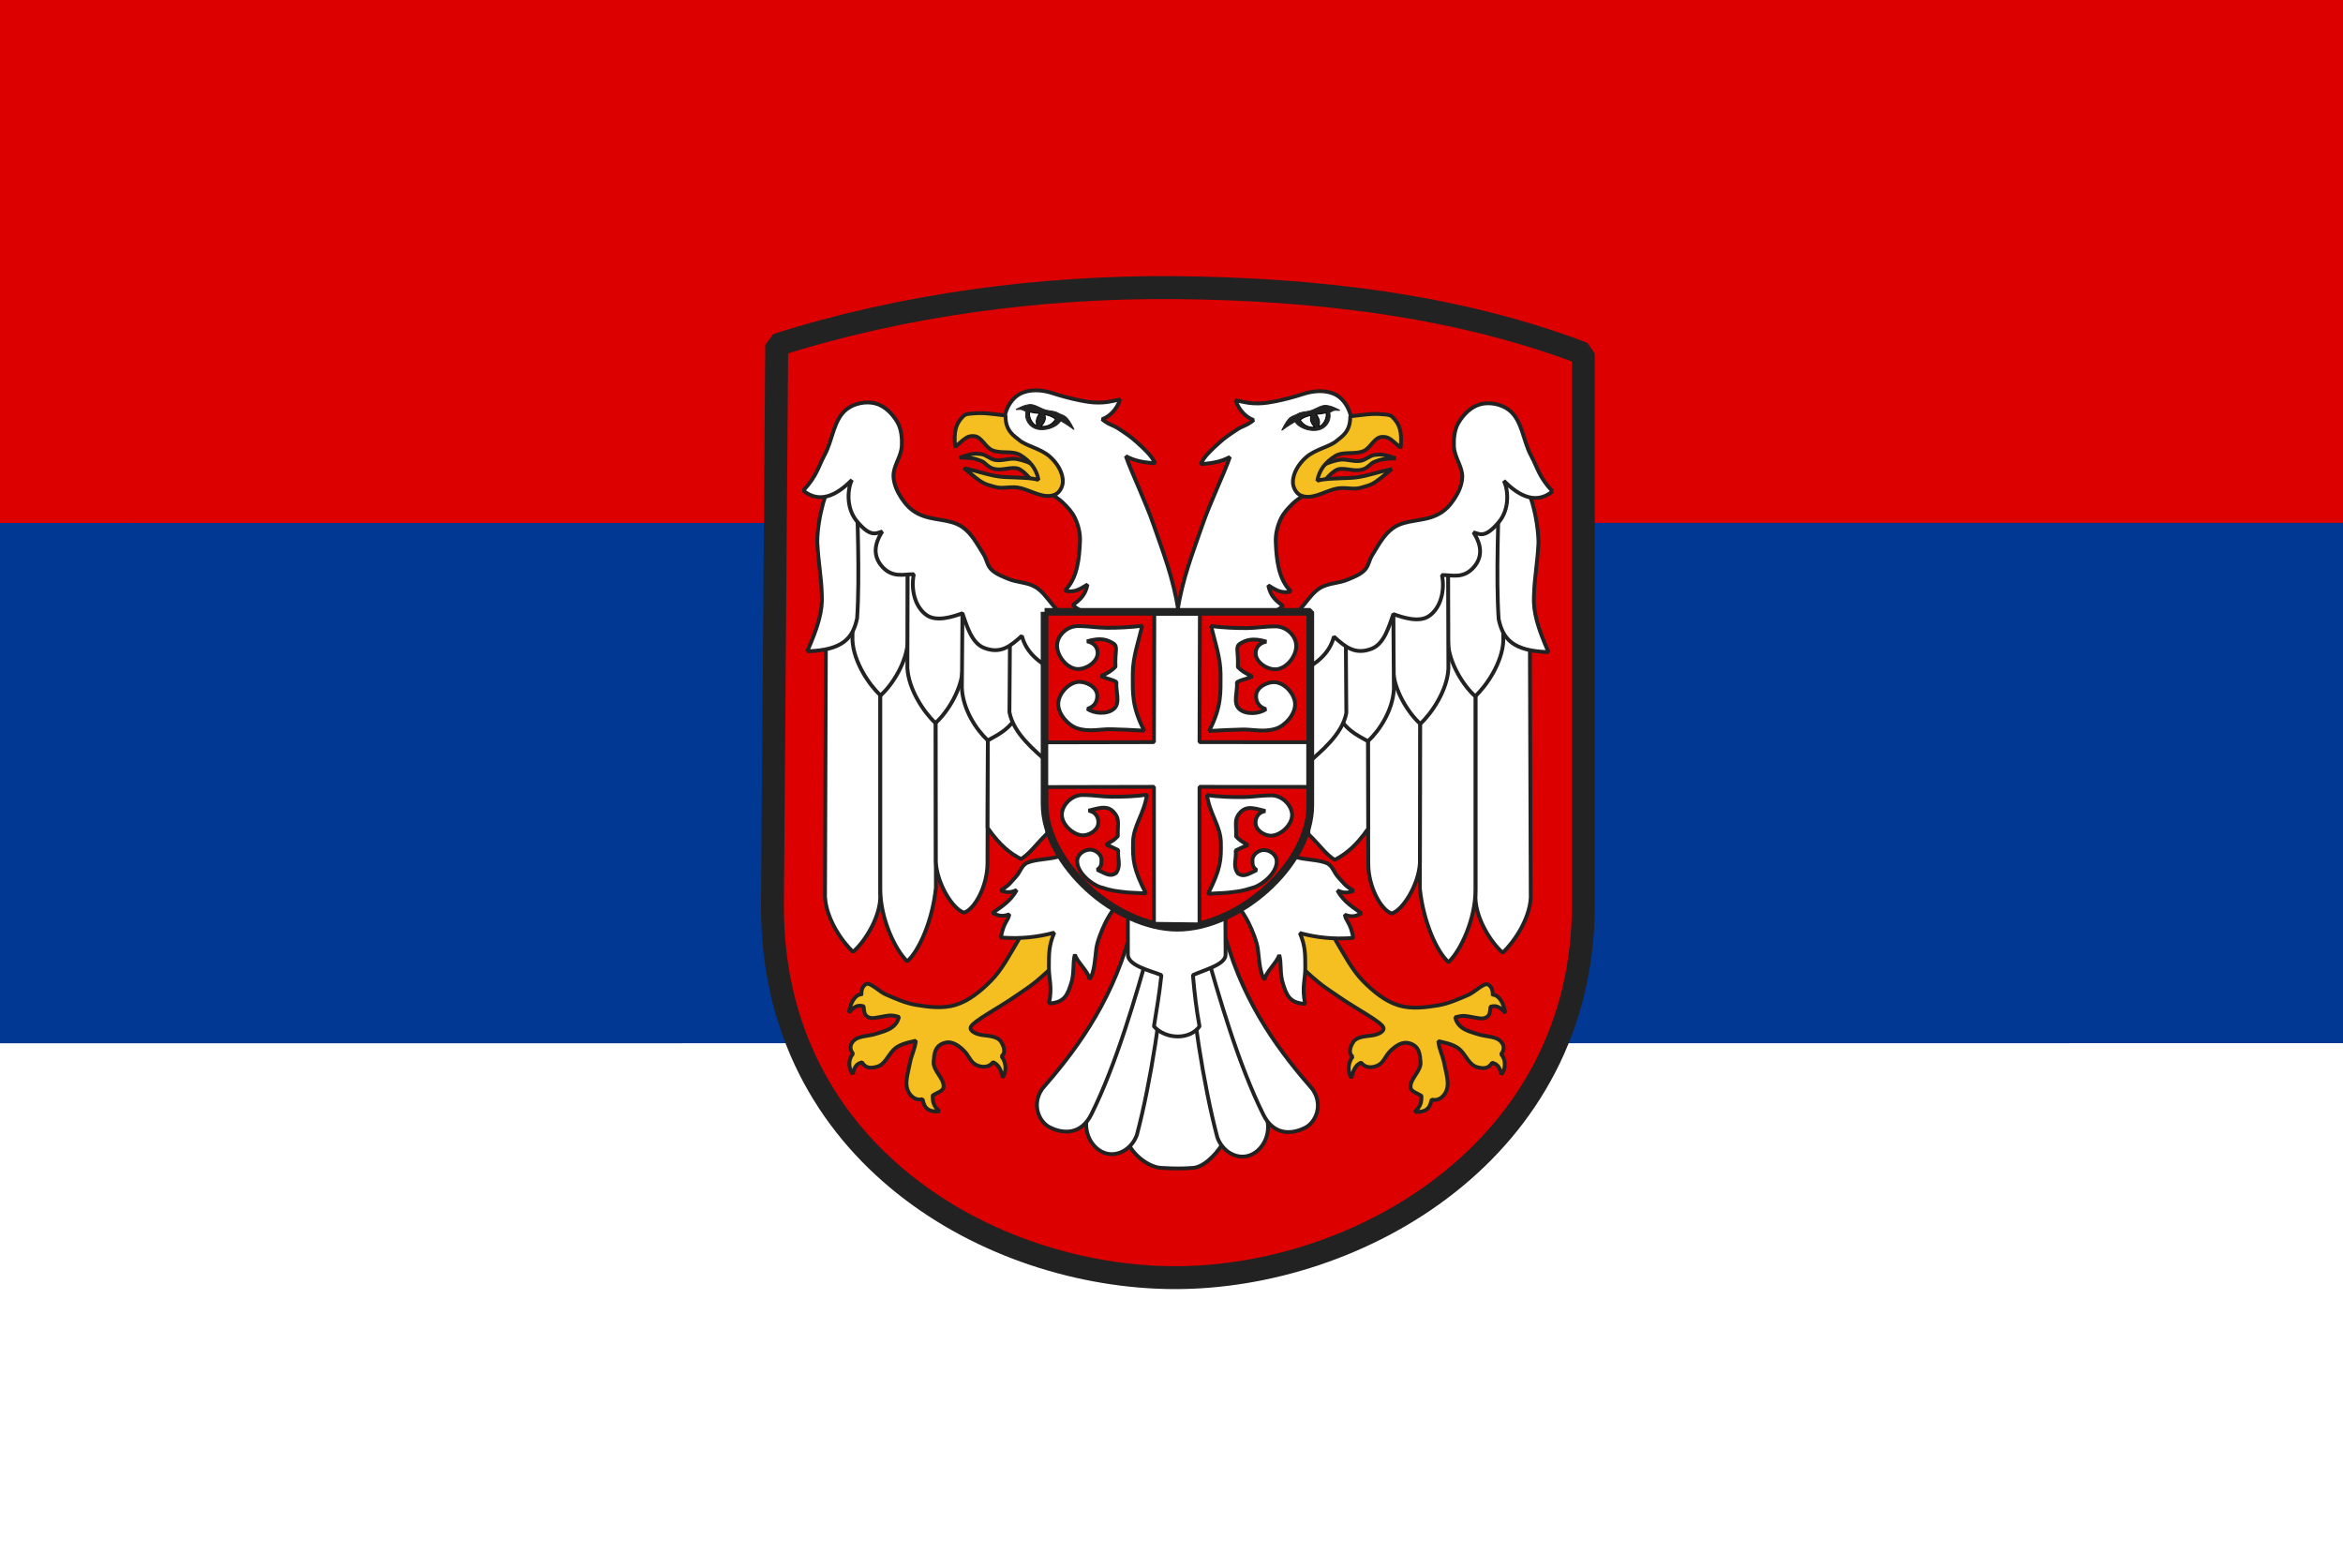
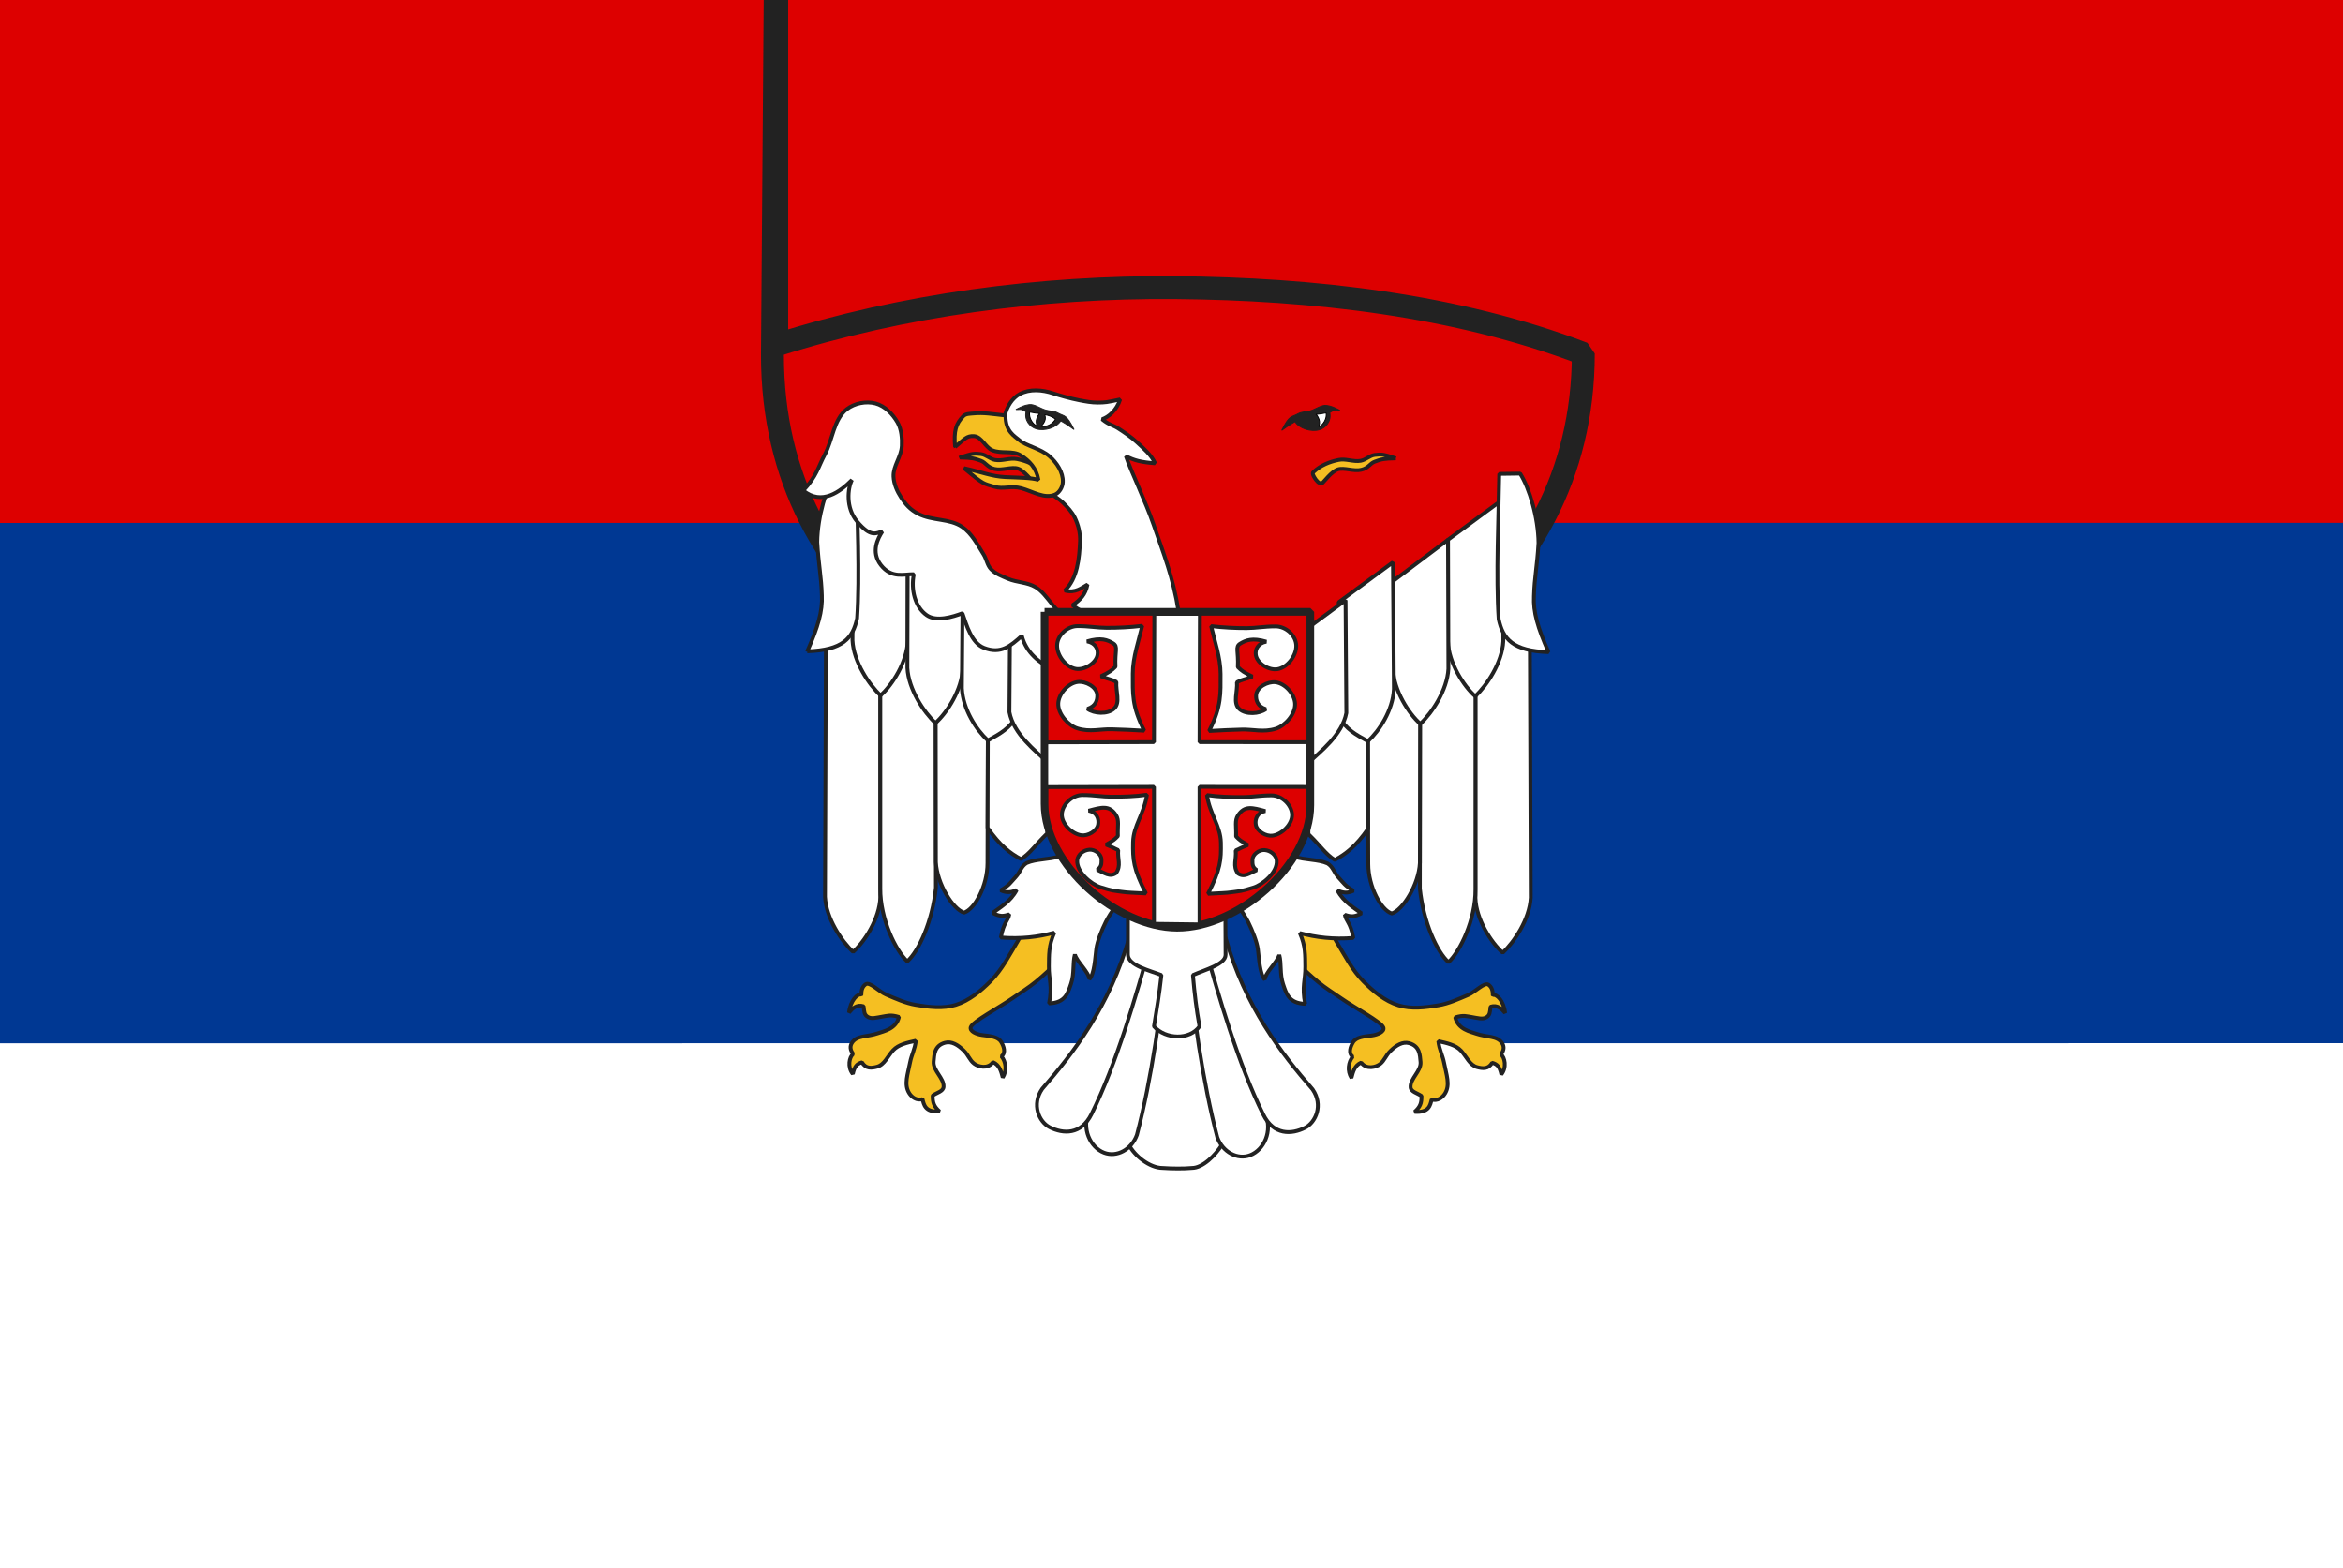
<svg xmlns="http://www.w3.org/2000/svg" xmlns:ns1="http://sodipodi.sourceforge.net/DTD/sodipodi-0.dtd" xmlns:ns2="http://www.inkscape.org/namespaces/inkscape" ns1:docname="20171102055522!Flag_of_Serbia,_1941-1944.svg" ns2:version="0.48.5 r10040" id="svg2" viewBox="0 0 421.5 282" height="282pt" width="421.5pt" overflow="visible" version="1.1" fill-rule="evenodd" stroke-linejoin="bevel" stroke-width="0.501">
  <rect x="0" y="0" width="421.5" height="282" fill="#808080" stroke="none" />
  <ns1:namedview pagecolor="#ffffff" bordercolor="#666666" borderopacity="1" objecttolerance="10" gridtolerance="10" guidetolerance="10" ns2:pageopacity="0" ns2:pageshadow="2" ns2:window-width="1920" ns2:window-height="1017" id="namedview198" showgrid="false" ns2:zoom="0.82317528" ns2:cx="265.11084" ns2:cy="187.82121" ns2:window-x="-8" ns2:window-y="-8" ns2:window-maximized="1" ns2:current-layer="Spread" />
  <defs id="defs4">
    <marker orient="auto" overflow="visible" markerHeight="1" markerWidth="1" viewBox="0 0 1 1" markerUnits="strokeWidth" id="DefaultArrow2">
      <g id="g7" transform="scale(0.009)">
        <path id="path9" d="M -9 54 L -9 -54 L 117 0 z" />
      </g>
    </marker>
    <marker orient="auto" overflow="visible" markerHeight="1" markerWidth="1" viewBox="0 0 1 1" markerUnits="strokeWidth" id="DefaultArrow3">
      <g id="g12" transform="scale(0.009)">
        <path id="path14" d="M -27 54 L -9 0 L -27 -54 L 135 0 z" />
      </g>
    </marker>
    <marker orient="auto" overflow="visible" markerHeight="1" markerWidth="1" viewBox="0 0 1 1" markerUnits="strokeWidth" id="DefaultArrow4">
      <g id="g17" transform="scale(0.009)">
        <path id="path19" d="M -9,0 L -9,-45 C -9,-51.708 2.808,-56.580 9,-54 L 117,-9 C 120.916,-7.369 126.000,-4.242 126,0 C 126,4.242 120.916,7.369 117,9 L 9,54 C 2.808,56.580 -9,51.708 -9,45 z" />
      </g>
    </marker>
    <marker orient="auto" overflow="visible" markerHeight="1" markerWidth="1" viewBox="0 0 1 1" markerUnits="strokeWidth" id="DefaultArrow5">
      <g id="g22" transform="scale(0.009)">
        <path id="path24" d="M -54, 0 C -54,29.807 -29.807,54 0,54 C 29.807,54 54,29.807 54,0 C 54,-29.807 29.807,-54 0,-54 C -29.807,-54 -54,-29.807 -54,0 z" />
      </g>
    </marker>
    <marker orient="auto" overflow="visible" markerHeight="1" markerWidth="1" viewBox="0 0 1 1" markerUnits="strokeWidth" id="DefaultArrow6">
      <g id="g27" transform="scale(0.009)">
        <path id="path29" d="M -63,0 L 0,63 L 63,0 L 0,-63 z" />
      </g>
    </marker>
    <marker orient="auto" overflow="visible" markerHeight="1" markerWidth="1" viewBox="0 0 1 1" markerUnits="strokeWidth" id="DefaultArrow7">
      <g id="g32" transform="scale(0.009)">
        <path id="path34" d="M 18,-54 L 108,-54 L 63,0 L 108,54 L 18, 54 L -36,0 z" />
      </g>
    </marker>
    <marker orient="auto" overflow="visible" markerHeight="1" markerWidth="1" viewBox="0 0 1 1" markerUnits="strokeWidth" id="DefaultArrow8">
      <g id="g37" transform="scale(0.009)">
        <path id="path39" d="M -36,0 L 18,-54 L 54,-54 L 18,-18 L 27,-18 L 63,-54 L 99,-54 L 63,-18 L 72,-18 L 108,-54 L 144,-54 L 90,0 L 144,54 L 108,54 L 72,18 L 63,18 L 99,54 L 63,54 L 27,18 L 18,18 L 54,54 L 18,54 z" />
      </g>
    </marker>
    <marker orient="auto" overflow="visible" markerHeight="1" markerWidth="1" viewBox="0 0 1 1" markerUnits="strokeWidth" id="DefaultArrow9">
      <g id="g42" transform="scale(0.009)">
        <path id="path44" d="M 0,45 L -45,0 L 0, -45 L 45, 0 z M 0, 63 L-63, 0 L 0, -63 L 63, 0 z" />
      </g>
    </marker>
    <filter id="StainedFilter">
      <feBlend id="feBlend47" result="blend" in="SourceGraphic" in2="BackgroundImage" mode="multiply" />
      <feComposite id="feComposite49" result="comp" operator="in" in2="SourceAlpha" in="blend" />
    </filter>
    <filter id="BleachFilter">
      <feBlend id="feBlend52" result="blend" in="SourceGraphic" in2="BackgroundImage" mode="screen" />
      <feComposite id="feComposite54" result="comp" operator="in" in2="SourceAlpha" in="blend" />
    </filter>
    <filter id="InvertTransparencyBitmapFilter">
      <feComponentTransfer id="feComponentTransfer57">
        <feFuncR id="feFuncR59" offset="-0.055" exponent=".417" amplitude="1.055" type="gamma" />
        <feFuncG id="feFuncG61" offset="-0.055" exponent=".417" amplitude="1.055" type="gamma" />
        <feFuncB id="feFuncB63" offset="-0.055" exponent=".417" amplitude="1.055" type="gamma" />
      </feComponentTransfer>
      <feComponentTransfer id="feComponentTransfer65">
        <feFuncR id="feFuncR67" intercept="1" slope="-1" type="linear" />
        <feFuncG id="feFuncG69" intercept="1" slope="-1" type="linear" />
        <feFuncB id="feFuncB71" intercept="1" slope="-1" type="linear" />
        <feFuncA id="feFuncA73" intercept="0" slope="1" type="linear" />
      </feComponentTransfer>
      <feComponentTransfer id="feComponentTransfer75">
        <feFuncR id="feFuncR77" offset="0" exponent="2.4" amplitude="1" type="gamma" />
        <feFuncG id="feFuncG79" offset="0" exponent="2.4" amplitude="1" type="gamma" />
        <feFuncB id="feFuncB81" offset="0" exponent="2.4" amplitude="1" type="gamma" />
      </feComponentTransfer>
    </filter>
  </defs>
  <g transform="scale(1 -1)" font-size="16" font-family="Times New Roman" stroke="#000000" fill="none" id="Document">
    <g transform="translate(0 -282)" id="Spread">
      <g id="Layer 5">
        <g stroke-linejoin="miter" id="Group">
          <rect fill="#000000" stroke-width="0.751" id="rect87" stroke-miterlimit="79.84" height="281.248" width="420.748" y="0.376" x="0.376" />
          <g stroke-miterlimit="79.84" stroke-width="0.679" stroke="none" id="Group_1">
            <rect ry="0" style="fill:#dd0000;fill-opacity:1" id="rect90" transform="matrix(-4.5378561e-5,1,-1,-4.5378561e-5,210.751,234.08)" height="423.84" width="95.507" y="-213.066" x="-47.562" />
            <rect style="fill:#003893;fill-opacity:1" id="rect92" transform="matrix(-4.533744e-5,1,-1,-4.5419719e-5,0,0)" height="423.84" width="93.979" y="-423.823" x="93.947" />
            <rect style="fill:#ffffff" id="rect94" transform="matrix(-4.5378561e-5,1,-1,-4.5378561e-5,210.751,47.918)" height="423.84" width="96.272" y="-213.066" x="-49.855" />
          </g>
        </g>
      </g>
      <g id="Layer 1" />
      <g id="Layer 3" />
      <g id="Layer 2" />
      <g id="Layer 4" transform="translate(1.147,0)">
        <g id="Group_2">
-           <path id="path101" stroke-miterlimit="79.84" d="m 138.585,219.947 c 22.681,7.215 47.522,10.515 71.65,10.308 24.8,-0.212 50.514,-3.093 73.453,-11.855 l 0,-99.227 c 0,-44.071 -40.505,-67.152 -73.711,-67.009 -32.768,0.142 -72.165,22.129 -72.165,66.752 l 0.773,101.031 z" style="fill:#dd0000;fill-opacity:1;stroke:#222222;stroke-width:4.122;stroke-linejoin:miter;stroke-miterlimit:79.84;stroke-opacity:1;marker-start:none;marker-end:none" ns2:connector-curvature="0" />
+           <path id="path101" stroke-miterlimit="79.84" d="m 138.585,219.947 c 22.681,7.215 47.522,10.515 71.65,10.308 24.8,-0.212 50.514,-3.093 73.453,-11.855 c 0,-44.071 -40.505,-67.152 -73.711,-67.009 -32.768,0.142 -72.165,22.129 -72.165,66.752 l 0.773,101.031 z" style="fill:#dd0000;fill-opacity:1;stroke:#222222;stroke-width:4.122;stroke-linejoin:miter;stroke-miterlimit:79.84;stroke-opacity:1;marker-start:none;marker-end:none" ns2:connector-curvature="0" />
          <g id="g3929" transform="translate(0.947,0)">
            <g id="Group_3" style="stroke-linejoin:miter">
              <path style="fill:#ffffff;stroke:#222222;stroke-width:0.686;stroke-miterlimit:79.84;stroke-opacity:1;marker-start:none;marker-end:none" d="m 146.515,176.142 -0.191,-55.48 c 0.206,-3.866 2.989,-7.99 5.051,-9.897 2.062,1.804 4.794,6.031 4.897,9.845 l 0,50.569 -9.757,4.963 z" stroke-miterlimit="79.84" id="path104" ns2:connector-curvature="0" />
              <path style="fill:#ffffff;stroke:#222222;stroke-width:0.686;stroke-miterlimit:79.84;stroke-opacity:1;marker-start:none;marker-end:none" d="m 156.272,171.179 0,-49.022 c -0.039,-5.476 2.784,-11.186 4.846,-13.093 2.061,1.804 4.536,7.216 5.154,13.247 l -0.051,44.286 -9.949,4.582 z" stroke-miterlimit="79.84" id="path106" ns2:connector-curvature="0" />
              <path style="fill:#ffffff;stroke:#222222;stroke-width:0.686;stroke-miterlimit:79.84;stroke-opacity:1;marker-start:none;marker-end:none" d="m 166.221,166.597 0.046,-39.698 c 0.206,-3.866 3.045,-8.47 5.057,-9.072 1.907,0.567 4.227,4.794 4.227,8.917 l 0.103,35.489 -9.433,4.364 z" stroke-miterlimit="79.84" id="path108" ns2:connector-curvature="0" />
              <path style="fill:#ffffff;stroke:#222222;stroke-width:0.686;stroke-miterlimit:79.84;stroke-opacity:1;marker-start:none;marker-end:none" d="m 175.654,162.233 -0.084,-29.149 c 2.197,-3.144 4.015,-4.568 6.021,-5.625 1.743,1.141 2.362,2.326 4.733,4.646 l 0,25.27 -10.67,4.858 z" stroke-miterlimit="79.84" id="path110" ns2:connector-curvature="0" />
              <path style="fill:#ffffff;stroke:#222222;stroke-width:0.686;stroke-miterlimit:79.84;stroke-opacity:1;marker-start:none;marker-end:none" d="m 151.454,192.236 -0.191,-25.437 c 0.206,-3.866 2.989,-7.99 5.051,-9.897 2.062,1.804 4.794,6.031 4.897,9.845 l 0,18.309 -9.757,7.18 z" stroke-miterlimit="79.84" id="path112" ns2:connector-curvature="0" />
              <path style="fill:#ffffff;stroke:#222222;stroke-width:0.686;stroke-miterlimit:79.84;stroke-opacity:1;marker-start:none;marker-end:none" d="m 143.128,164.837 c 1.959,4.433 2.768,7.252 2.625,10.06 -0.092,3.44 -0.575,5.281 -0.821,9.579 0.051,4.588 1.643,9.875 3.299,12.475 l 3.763,-0.051 c 0.103,-7.423 0.618,-18.558 0.103,-26.135 -0.773,-3.557 -2.526,-5.722 -8.969,-5.928 z" stroke-miterlimit="79.84" id="path114" ns2:connector-curvature="0" />
              <path style="fill:#ffffff;stroke:#222222;stroke-width:0.686;stroke-miterlimit:79.84;stroke-opacity:1;marker-start:none;marker-end:none" d="m 161.211,185.056 -0.071,-23.22 c 0.206,-3.866 2.989,-7.989 5.051,-9.897 2.062,1.805 4.794,6.031 4.897,9.846 l 0,15.835 -9.877,7.436 z" stroke-miterlimit="79.84" id="path116" ns2:connector-curvature="0" />
              <path style="fill:#ffffff;stroke:#222222;stroke-width:0.686;stroke-miterlimit:79.84;stroke-opacity:1;marker-start:none;marker-end:none" d="m 171.117,180.997 -0.171,-22.81 c 0.206,-3.866 2.608,-7.473 4.67,-9.381 2.254,1.237 3.904,2.114 5.278,4.485 l -0.02,20.525 -9.757,7.181 z" stroke-miterlimit="79.84" id="path118" ns2:connector-curvature="0" />
              <path style="fill:#ffffff;stroke:#222222;stroke-width:0.686;stroke-miterlimit:79.84;stroke-opacity:1;marker-start:none;marker-end:none" d="m 179.643,174.168 -0.142,-20.273 c 0.74,-3.955 4.761,-7.048 6.823,-8.955 2.062,1.804 3.022,6.917 3.125,10.731 l -0.049,11.317 -9.757,7.18 z" stroke-miterlimit="79.84" id="path120" ns2:connector-curvature="0" />
              <path style="fill:#f5bf22;fill-opacity:1;stroke:#222222;stroke-width:0.686;stroke-miterlimit:79.84;stroke-opacity:1;marker-start:none;marker-end:none" d="m 170.59,199.695 c 2.191,0.721 2.518,0.768 3.789,0.618 0.906,-0.106 1.628,-0.894 2.525,-1.057 1.312,-0.236 2.691,0.427 3.995,0.155 1.644,-0.343 3.222,-0.954 4.536,-2.191 0.231,-0.217 -0.016,-0.675 -0.18,-0.953 -0.294,-0.499 -0.761,-1.118 -1.34,-1.109 -0.352,0.267 -1.753,2.191 -2.887,2.552 -1.131,0.36 -2.841,-0.391 -4.201,-0.077 -1.34,0.309 -1.554,1.144 -2.448,1.469 -1.202,0.435 -1.521,0.541 -3.789,0.593 z" stroke-miterlimit="79.84" id="path122" ns2:connector-curvature="0" />
              <path style="fill:#ffffff;stroke:#222222;stroke-width:0.686;stroke-miterlimit:79.84;stroke-opacity:1;marker-start:none;marker-end:none" d="m 142.406,193.755 c 2.474,2.629 2.675,4.24 3.866,6.443 1.444,2.67 1.569,6.338 3.969,8.196 1.386,1.072 3.46,1.474 5.155,1.031 1.685,-0.441 3.101,-1.892 3.969,-3.402 0.713,-1.242 0.84,-2.926 0.773,-4.227 -0.103,-2.01 -1.576,-3.613 -1.495,-5.516 0.058,-1.352 0.65,-2.682 1.392,-3.814 0.767,-1.168 1.613,-2.158 3.041,-2.887 2.629,-1.34 5.66,-0.811 7.938,-2.371 1.727,-1.182 2.738,-3.187 3.851,-4.959 0.519,-0.825 0.634,-1.911 1.304,-2.618 0.815,-0.86 2.004,-1.287 3.093,-1.753 1.584,-0.678 3.476,-0.6 4.948,-1.495 1.164,-0.706 1.988,-1.873 2.849,-2.926 0.928,-1.134 1.843,-2.182 3.016,-2.964 1.047,-0.698 2.359,-1.457 3.479,-1.469 l 0.103,2.99 c -1.16,-0.051 -1.56,0.194 -2.797,1.122 1.392,0.979 2.319,1.856 2.68,3.711 -1.031,-0.567 -2.165,-1.598 -4.072,-1.082 2.268,2.165 2.61,5.811 2.732,8.917 0.056,1.425 -0.315,2.889 -0.928,4.176 -0.499,1.049 -1.335,1.919 -2.165,2.732 -0.636,0.622 -1.427,1.065 -2.128,1.613 -0.362,0.282 -0.745,0.573 -1.128,0.877 -1.184,0.938 0.823,2.363 0.203,3.733 -0.44,0.973 -3.015,2.5 -3.969,3.325 -1.495,1.057 -2.219,1.485 -2.823,2.617 -0.566,1.058 -0.838,2.387 -0.567,3.556 0.35,1.514 1.308,3.087 2.68,3.815 1.776,0.942 4.021,0.773 6.031,0.103 1.106,-0.368 3.104,-0.93 4.691,-1.237 1.088,-0.211 2.191,-0.421 3.299,-0.413 1.353,0.011 1.613,0.037 4.021,0.567 -0.619,-1.958 -2.114,-3.195 -3.248,-3.556 1.237,-1.031 1.959,-1.045 2.887,-1.65 1.163,-0.757 2.332,-1.531 3.35,-2.474 1.234,-1.142 2.619,-2.309 3.299,-3.814 -2.577,0.206 -3.763,0.515 -5.258,1.288 0.97,-2.825 3.549,-8.167 5,-12.371 1.755,-5.083 3.506,-9.433 4.47,-15.5 l 0.17,-12.438 c -3.326,-6.652 -19.748,0.067 -22.667,1.764 -2.526,1.47 -4.859,3.081 -5.684,6.226 -2.01,-1.805 -3.763,-3.351 -6.804,-2.165 -2.273,0.886 -3.144,4.123 -3.885,6.226 -1.785,-0.659 -4.661,-1.571 -6.424,-0.35 -2.118,1.466 -2.887,4.639 -2.32,7.371 -1.701,0.052 -3.982,-0.837 -5.928,1.65 -1.855,2.371 -0.515,4.845 0.258,6.031 -1.083,-0.258 -2.01,-1.186 -4.536,1.804 -2.08,2.461 -1.686,5.989 -0.928,7.474 -2.098,-2.103 -5.412,-4.639 -8.763,-1.907 z" stroke-miterlimit="79.84" id="path124" ns2:connector-curvature="0" />
              <path style="fill:#222222;fill-opacity:1;stroke:#222222;stroke-width:0.17;stroke-miterlimit:79.84;stroke-opacity:1;marker-start:none;marker-end:none" d="m 180.662,208.334 c 1.134,0.567 1.507,0.748 2.383,0.877 0.927,0.136 1.981,-0.695 2.99,-0.98 0.707,-0.199 1.505,-0.147 2.144,-0.507 1.218,-0.686 1.547,-0.155 2.939,-2.99 -1.604,1.152 -1.668,1.126 -2.389,1.564 -0.774,-1.237 -2.874,-1.881 -4.369,-1.456 -1.155,0.329 -2.204,1.547 -1.869,3.093 -0.584,0.289 -0.477,0.49 -1.829,0.399 z" stroke-miterlimit="79.84" id="path126" ns2:connector-curvature="0" />
              <path d="m 183.143,207.881 c -0.22,-1.004 0.558,-2.253 1.299,-2.478 -0.095,0.47 -0.198,0.805 -0.018,1.321 0.143,0.408 0.322,0.696 0.554,0.889 -0.7,0.045 -0.909,0.098 -1.835,0.268 z" stroke-miterlimit="79.84" id="path128" ns2:connector-curvature="0" style="fill:#ffffff;stroke:#000000;stroke-width:0.17;stroke-miterlimit:79.84;marker-start:none;marker-end:none" />
              <path d="m 187.788,206.608 c -0.439,-0.829 -1.525,-1.481 -2.622,-1.286 0.367,0.319 0.53,0.601 0.683,0.951 0.135,0.309 0.16,0.76 -0.025,1.146 0.791,-0.128 1.501,-0.421 1.964,-0.811 z" stroke-miterlimit="79.84" id="path130" ns2:connector-curvature="0" style="fill:#ffffff;stroke:#000000;stroke-width:0.17;stroke-miterlimit:79.84;marker-start:none;marker-end:none" />
              <path style="fill:#f5bf22;fill-opacity:1;stroke:#222222;stroke-width:0.686;stroke-miterlimit:79.84;stroke-opacity:1;marker-start:none;marker-end:none" d="m 169.726,201.59 c -0.258,2.886 0.134,4.211 1.495,5.567 0.427,0.426 1.151,0.405 1.752,0.464 1.936,0.191 3.402,-0.103 5.825,-0.361 -0.052,-2.887 1.649,-3.712 2.474,-4.433 1.178,-1.031 3.815,-1.495 5.464,-2.938 1.295,-1.133 2.434,-2.868 2.371,-4.588 -0.032,-0.886 -0.581,-1.908 -1.392,-2.268 -1.884,-0.837 -4.02,0.567 -6.082,1.134 -1.805,0.496 -3.265,-0.215 -4.794,0.258 -2.055,0.635 -1.804,0.257 -5.515,3.35 3.299,-0.721 4.959,-1.478 7.422,-1.598 2.114,-0.103 4.846,-0.103 5.98,-0.515 -0.361,2.113 -1.655,3.462 -3.196,4.433 -1.477,0.93 -3.561,0.217 -5.155,0.928 -1.252,0.558 -1.879,2.431 -3.247,2.525 -1.305,0.091 -1.701,-0.515 -3.402,-1.958 z" stroke-miterlimit="79.84" id="path132" ns2:connector-curvature="0" />
            </g>
            <g id="Group_4" style="stroke-linejoin:miter">
              <path style="fill:#ffffff;stroke:#222222;stroke-width:0.686;stroke-miterlimit:79.84;stroke-opacity:1;marker-start:none;marker-end:none" d="m 273.092,175.993 0.191,-55.48 c -0.206,-3.866 -2.989,-7.99 -5.051,-9.897 -2.062,1.804 -4.794,6.031 -4.897,9.845 l 0,50.569 9.757,4.963 z" stroke-miterlimit="79.84" id="path135" ns2:connector-curvature="0" />
              <path style="fill:#ffffff;stroke:#222222;stroke-width:0.686;stroke-miterlimit:79.84;stroke-opacity:1;marker-start:none;marker-end:none" d="m 263.335,171.03 0,-49.023 c 0.039,-5.476 -2.784,-11.185 -4.845,-13.092 -2.061,1.804 -4.536,7.216 -5.154,13.247 l 0.051,44.286 9.948,4.582 z" stroke-miterlimit="79.84" id="path137" ns2:connector-curvature="0" />
              <path style="fill:#ffffff;stroke:#222222;stroke-width:0.686;stroke-miterlimit:79.84;stroke-opacity:1;marker-start:none;marker-end:none" d="m 253.387,166.448 -0.046,-39.698 c -0.206,-3.866 -3.045,-8.47 -5.057,-9.072 -1.907,0.567 -4.226,4.793 -4.226,8.917 l -0.104,35.488 9.433,4.365 z" stroke-miterlimit="79.84" id="path139" ns2:connector-curvature="0" />
              <path style="fill:#ffffff;stroke:#222222;stroke-width:0.686;stroke-miterlimit:79.84;stroke-opacity:1;marker-start:none;marker-end:none" d="m 243.954,162.083 0.084,-29.148 c -2.197,-3.144 -4.015,-4.568 -6.021,-5.625 -1.743,1.141 -2.362,2.326 -4.733,4.646 l 0,25.27 10.67,4.857 z" stroke-miterlimit="79.84" id="path141" ns2:connector-curvature="0" />
              <path style="fill:#ffffff;stroke:#222222;stroke-width:0.686;stroke-miterlimit:79.84;stroke-opacity:1;marker-start:none;marker-end:none" d="m 268.153,192.087 0.192,-25.438 c -0.207,-3.866 -2.99,-7.989 -5.052,-9.896 -2.062,1.804 -4.794,6.03 -4.897,9.845 l 0,18.309 9.757,7.18 z" stroke-miterlimit="79.84" id="path143" ns2:connector-curvature="0" />
              <path style="fill:#ffffff;stroke:#222222;stroke-width:0.686;stroke-miterlimit:79.84;stroke-opacity:1;marker-start:none;marker-end:none" d="m 276.479,164.688 c -1.959,4.433 -2.768,7.252 -2.624,10.06 0.091,3.44 0.574,5.281 0.82,9.579 -0.051,4.588 -1.643,9.875 -3.299,12.474 l -3.763,-0.05 c -0.103,-7.423 -0.618,-18.558 -0.103,-26.135 0.773,-3.557 2.526,-5.722 8.969,-5.928 z" stroke-miterlimit="79.84" id="path145" ns2:connector-curvature="0" />
              <path style="fill:#ffffff;stroke:#222222;stroke-width:0.686;stroke-miterlimit:79.84;stroke-opacity:1;marker-start:none;marker-end:none" d="m 258.396,184.907 0.072,-23.22 c -0.206,-3.866 -2.989,-7.989 -5.051,-9.897 -2.062,1.804 -4.794,6.031 -4.897,9.846 l 0,15.834 9.876,7.437 z" stroke-miterlimit="79.84" id="path147" ns2:connector-curvature="0" />
              <path style="fill:#ffffff;stroke:#222222;stroke-width:0.686;stroke-miterlimit:79.84;stroke-opacity:1;marker-start:none;marker-end:none" d="m 248.491,180.847 0.171,-22.809 c -0.206,-3.866 -2.608,-7.473 -4.67,-9.381 -2.254,1.237 -3.904,2.113 -5.278,4.485 l 0.02,20.525 9.757,7.18 z" stroke-miterlimit="79.84" id="path149" ns2:connector-curvature="0" />
              <path style="fill:#ffffff;stroke:#222222;stroke-width:0.686;stroke-miterlimit:79.84;stroke-opacity:1;marker-start:none;marker-end:none" d="m 239.965,174.019 0.142,-20.273 c -0.74,-3.955 -4.761,-7.048 -6.823,-8.955 -2.062,1.804 -3.022,6.917 -3.125,10.731 l 0.049,11.316 9.757,7.181 z" stroke-miterlimit="79.84" id="path151" ns2:connector-curvature="0" />
              <path style="fill:#f5bf22;fill-opacity:1;stroke:#222222;stroke-width:0.686;stroke-miterlimit:79.84;stroke-opacity:1;marker-start:none;marker-end:none" d="m 249.018,199.545 c -2.191,0.722 -2.518,0.768 -3.789,0.619 -0.906,-0.107 -1.627,-0.895 -2.525,-1.057 -1.312,-0.237 -2.691,0.427 -3.995,0.155 -1.644,-0.343 -3.222,-0.954 -4.536,-2.191 -0.231,-0.217 0.016,-0.675 0.18,-0.953 0.295,-0.499 0.761,-1.118 1.34,-1.109 0.352,0.267 1.753,2.191 2.887,2.552 1.131,0.36 2.841,-0.391 4.201,-0.077 1.34,0.309 1.554,1.144 2.448,1.469 1.202,0.435 1.521,0.541 3.789,0.592 z" stroke-miterlimit="79.84" id="path153" ns2:connector-curvature="0" />
-               <path style="fill:#ffffff;stroke:#222222;stroke-width:0.686;stroke-miterlimit:79.84;stroke-opacity:1;marker-start:none;marker-end:none" d="m 277.201,193.606 c -2.474,2.628 -2.675,4.24 -3.866,6.443 -1.444,2.67 -1.569,6.338 -3.969,8.196 -1.386,1.072 -3.46,1.474 -5.155,1.031 -1.685,-0.441 -3.101,-1.892 -3.969,-3.402 -0.713,-1.242 -0.84,-2.927 -0.773,-4.227 0.103,-2.011 1.576,-3.613 1.495,-5.516 -0.058,-1.352 -0.65,-2.683 -1.392,-3.814 -0.767,-1.169 -1.612,-2.159 -3.04,-2.887 -2.629,-1.34 -5.66,-0.811 -7.938,-2.371 -1.727,-1.182 -2.738,-3.187 -3.851,-4.959 -0.519,-0.825 -0.634,-1.911 -1.304,-2.618 -0.815,-0.86 -2.004,-1.287 -3.093,-1.753 -1.584,-0.678 -3.476,-0.6 -4.948,-1.495 -1.164,-0.707 -1.988,-1.873 -2.849,-2.926 -0.928,-1.134 -1.843,-2.182 -3.016,-2.964 -1.047,-0.698 -2.359,-1.457 -3.479,-1.469 l -0.103,2.99 c 1.16,-0.052 1.56,0.194 2.797,1.122 -1.392,0.979 -2.319,1.856 -2.68,3.711 1.031,-0.567 2.165,-1.598 4.072,-1.082 -2.268,2.165 -2.61,5.811 -2.732,8.917 -0.056,1.425 0.315,2.889 0.928,4.176 0.499,1.048 1.335,1.919 2.165,2.732 0.636,0.622 1.427,1.065 2.128,1.613 0.362,0.282 0.745,0.572 1.128,0.877 1.184,0.937 -0.823,2.362 -0.203,3.733 0.44,0.973 3.016,2.5 3.969,3.325 1.495,1.056 2.219,1.485 2.823,2.617 0.566,1.058 0.838,2.387 0.567,3.556 -0.35,1.514 -1.308,3.087 -2.68,3.815 -1.776,0.942 -4.021,0.773 -6.031,0.103 -1.106,-0.369 -3.104,-0.93 -4.691,-1.237 -1.088,-0.211 -2.191,-0.421 -3.299,-0.413 -1.353,0.011 -1.613,0.037 -4.021,0.567 0.619,-1.958 2.114,-3.196 3.248,-3.556 -1.237,-1.031 -1.958,-1.045 -2.887,-1.65 -1.163,-0.758 -2.332,-1.531 -3.35,-2.474 -1.234,-1.142 -2.619,-2.309 -3.299,-3.815 2.577,0.207 3.763,0.516 5.258,1.289 -0.97,-2.825 -3.549,-8.167 -5,-12.371 -1.755,-5.083 -3.506,-9.433 -4.47,-15.5 l -0.17,-12.438 c 3.326,-6.653 19.749,0.067 22.667,1.764 2.526,1.469 4.859,3.081 5.684,6.225 2.01,-1.804 3.763,-3.35 6.804,-2.165 2.273,0.887 3.144,4.124 3.885,6.227 1.785,-0.659 4.661,-1.571 6.424,-0.35 2.118,1.466 2.887,4.639 2.32,7.371 1.7,0.051 3.981,-0.838 5.927,1.649 1.855,2.372 0.515,4.846 -0.258,6.031 1.083,-0.257 2.01,-1.185 4.536,1.804 2.08,2.462 1.686,5.99 0.928,7.475 2.098,-2.103 5.412,-4.639 8.763,-1.907 z" stroke-miterlimit="79.84" id="path155" ns2:connector-curvature="0" />
              <path style="fill:#222222;fill-opacity:1;stroke:#222222;stroke-width:0.17;stroke-miterlimit:79.84;stroke-opacity:1;marker-start:none;marker-end:none" d="m 238.947,208.185 c -1.135,0.567 -1.508,0.748 -2.384,0.877 -0.927,0.136 -1.981,-0.696 -2.99,-0.98 -0.707,-0.199 -1.505,-0.147 -2.144,-0.507 -1.218,-0.686 -1.547,-0.155 -2.939,-2.99 1.604,1.152 1.668,1.126 2.389,1.564 0.774,-1.237 2.874,-1.881 4.369,-1.456 1.155,0.329 2.204,1.547 1.869,3.093 0.584,0.289 0.477,0.49 1.83,0.399 z" stroke-miterlimit="79.84" id="path157" ns2:connector-curvature="0" />
              <path d="m 236.465,207.732 c 0.22,-1.004 -0.558,-2.253 -1.299,-2.478 0.095,0.47 0.198,0.805 0.018,1.321 -0.143,0.408 -0.322,0.695 -0.554,0.889 0.7,0.045 0.909,0.098 1.835,0.268 z" stroke-miterlimit="79.84" id="path159" ns2:connector-curvature="0" style="fill:#ffffff;stroke:#000000;stroke-width:0.17;stroke-miterlimit:79.84;marker-start:none;marker-end:none" />
-               <path d="m 231.82,206.458 c 0.439,-0.828 1.525,-1.48 2.622,-1.285 -0.367,0.319 -0.53,0.601 -0.683,0.951 -0.134,0.309 -0.16,0.76 0.025,1.145 -0.791,-0.127 -1.501,-0.421 -1.964,-0.811 z" stroke-miterlimit="79.84" id="path161" ns2:connector-curvature="0" style="fill:#ffffff;stroke:#000000;stroke-width:0.17;stroke-miterlimit:79.84;marker-start:none;marker-end:none" />
-               <path style="fill:#f5bf22;fill-opacity:1;stroke:#222222;stroke-width:0.686;stroke-miterlimit:79.84;stroke-opacity:1;marker-start:none;marker-end:none" d="m 249.882,201.441 c 0.258,2.886 -0.134,4.211 -1.495,5.567 -0.427,0.426 -1.151,0.404 -1.752,0.464 -1.936,0.191 -3.402,-0.104 -5.825,-0.361 0.052,-2.887 -1.649,-3.712 -2.474,-4.433 -1.178,-1.031 -3.815,-1.495 -5.464,-2.938 -1.295,-1.133 -2.434,-2.868 -2.371,-4.588 0.032,-0.886 0.581,-1.908 1.392,-2.268 1.884,-0.837 4.02,0.567 6.082,1.134 1.805,0.496 3.265,-0.215 4.794,0.258 2.055,0.635 1.804,0.257 5.515,3.35 -3.299,-0.722 -4.959,-1.478 -7.422,-1.598 -2.114,-0.103 -4.846,-0.103 -5.98,-0.515 0.361,2.113 1.655,3.462 3.196,4.433 1.477,0.93 3.561,0.217 5.155,0.928 1.252,0.558 1.879,2.43 3.247,2.525 1.305,0.091 1.701,-0.515 3.402,-1.958 z" stroke-miterlimit="79.84" id="path163" ns2:connector-curvature="0" />
            </g>
            <path style="fill:#f5bf22;fill-opacity:1;stroke:#222222;stroke-width:0.686;stroke-linejoin:miter;stroke-miterlimit:79.84;stroke-opacity:1;marker-start:none;marker-end:none" d="m 152.87,103.084 c -0.026,0.954 0.283,1.521 0.773,1.856 0.736,0.502 2.401,-1.322 3.66,-1.856 1.741,-0.738 3.496,-1.542 5.361,-1.855 2.355,-0.396 4.882,-0.703 7.165,0 2.423,0.746 4.497,2.484 6.289,4.278 2.054,2.057 3.393,4.729 4.896,7.217 1.018,1.684 2.217,4.278 2.784,5.206 l 8.299,-5.052 c -1.34,-1.392 -5.049,-5.179 -7.835,-7.474 -1.28,-1.054 -2.7,-1.925 -4.059,-2.875 -2.54,-1.776 -7.293,-4.278 -7.654,-5.283 -0.271,-0.755 1.033,-1.312 2.062,-1.443 1.417,-0.181 2.82,-0.268 3.402,-1.238 0.464,-0.773 0.902,-1.933 0.051,-2.577 0.799,-0.979 1.019,-2.564 0.232,-3.813 -0.295,1.12 -0.576,2.254 -1.752,2.756 -0.94,-1.301 -2.681,-0.823 -3.402,-0.257 -0.839,0.658 -0.973,1.485 -1.882,2.371 -1.029,1.004 -2.182,1.692 -3.338,1.38 -1.908,-0.516 -1.951,-2.081 -2.062,-3.402 -0.136,-1.616 1.895,-2.977 1.792,-4.524 -0.055,-0.832 -1.186,-1.03 -1.959,-1.572 -0.026,-1.237 0.206,-1.958 1.237,-2.861 -2.629,-0.18 -2.809,1.238 -3.067,2.217 -1.056,-0.309 -1.932,0.339 -2.397,1.082 -0.981,1.572 -0.245,3.39 0.167,5.554 0.249,1.308 0.876,2.372 1.031,3.866 -1.533,-0.348 -3.117,-0.671 -4.084,-1.714 -0.978,-1.055 -1.571,-2.619 -2.913,-2.963 -0.902,-0.233 -1.996,-0.426 -2.68,0.798 -0.954,-0.284 -1.34,-0.696 -1.663,-2.099 -1.018,1.249 -0.617,3.09 0.065,3.594 -0.579,0.759 -0.579,1.416 -0.232,1.984 0.861,1.407 2.781,1.079 4.639,1.727 1.108,0.386 3.337,0.787 3.827,2.952 -1.547,0.464 -2.011,0.206 -3.042,0.051 -0.972,-0.145 -1.921,-0.495 -2.64,0.012 -0.538,0.379 -0.567,0.799 -0.671,1.856 -1.274,0.399 -2.036,-0.412 -2.628,-1.134 0.257,2.216 1.532,3.442 2.228,3.235 z" stroke-miterlimit="79.84" id="path165" ns2:connector-curvature="0" />
            <path style="fill:#ffffff;stroke:#222222;stroke-width:0.686;stroke-linejoin:miter;stroke-miterlimit:79.84;stroke-opacity:1;marker-start:none;marker-end:none" d="m 192.716,129.889 c -0.052,-0.052 -2.59,-1.251 -4.188,-1.921 -1.917,-0.627 -4.227,-0.464 -5.928,-1.212 -1.014,-0.614 -1.138,-1.617 -1.946,-2.486 -0.958,-1.03 -1.186,-1.546 -2.732,-2.423 1.07,-0.503 1.921,-0.4 2.886,0.052 -1.12,-2.127 -3.142,-3.249 -4.316,-4.112 1.237,-0.696 1.985,-0.618 2.99,-0.258 -0.206,-1.211 -1.031,-1.366 -1.521,-4.175 3.608,-0.283 6.65,0.077 9.614,0.876 -1.043,-2.359 -0.954,-4.02 -0.98,-6.03 -0.031,-2.45 0.67,-3.583 0.026,-6.702 2.964,0.104 3.402,1.88 3.969,3.557 0.619,1.83 0.258,3.686 0.682,5.246 0.375,-1.354 2.488,-3.107 2.617,-4.447 0.903,0.99 1.021,3.862 1.237,5.49 0.173,1.298 0.966,3.323 1.727,4.845 0.773,1.547 2.655,4.201 5.192,7.669 l -9.329,6.031 z" stroke-miterlimit="79.84" id="path167" ns2:connector-curvature="0" />
            <path style="fill:#ffffff;stroke:#222222;stroke-width:0.686;stroke-miterlimit:79.84;stroke-opacity:1;marker-start:none;marker-end:none" d="m 205.793,100.548 c -1.42,-7.531 -3.232,-16.999 -4.83,-24.421 1.019,-2.056 3.777,-4.227 6.07,-4.227 1.676,-0.117 3.866,-0.143 5.31,0 1.907,0 4.187,2.216 5.424,4.227 -2.165,7.113 -2.902,17.591 -3.726,24.55 -1.111,0.906 -7.147,0.79 -8.248,-0.129 z" stroke-miterlimit="79.84" id="path169" ns2:connector-curvature="0" />
            <path style="fill:#ffffff;stroke:#222222;stroke-width:0.686;stroke-miterlimit:79.84;stroke-opacity:1;marker-start:none;marker-end:none" d="m 204.417,112.208 c -3.51,-12.748 -6.46,-22.367 -10.619,-30.102 -1.347,-3.172 0.248,-6.508 2.714,-7.464 2.286,-0.887 4.966,0.557 5.919,3.208 2.572,9.74 4.524,22.993 5.207,32.712 -0.803,1.078 -2.073,2.342 -3.221,1.646 z" stroke-miterlimit="79.84" id="path171" ns2:connector-curvature="0" />
            <path style="fill:#ffffff;stroke:#222222;stroke-width:0.686;stroke-miterlimit:79.84;stroke-opacity:1;marker-start:none;marker-end:none" d="m 201.066,113.445 c -3.505,-12.474 -10.155,-20.979 -15.67,-27.318 -1.959,-2.835 -0.568,-5.936 1.34,-6.908 2.426,-1.234 5.67,-1.391 7.526,2.372 4.484,9.019 7.99,21.184 10.618,30.566 -0.568,1.217 -2.548,1.738 -3.814,1.288 z" stroke-miterlimit="79.84" id="path173" ns2:connector-curvature="0" />
            <path style="fill:#ffffff;stroke:#222222;stroke-width:0.686;stroke-miterlimit:79.84;stroke-opacity:1;marker-start:none;marker-end:none" d="m 214.913,111.762 c 3.51,-12.748 6.46,-22.367 10.619,-30.102 1.347,-3.172 -0.248,-6.508 -2.714,-7.464 -2.286,-0.887 -4.966,0.557 -5.919,3.208 -2.572,9.74 -4.524,22.993 -5.206,32.712 0.802,1.078 2.072,2.342 3.22,1.646 z" stroke-miterlimit="79.84" id="path175" ns2:connector-curvature="0" />
            <path style="fill:#ffffff;stroke:#222222;stroke-width:0.686;stroke-miterlimit:79.84;stroke-opacity:1;marker-start:none;marker-end:none" d="m 218.367,113.36 c 3.505,-12.474 10.155,-20.979 15.67,-27.319 1.959,-2.835 0.568,-5.936 -1.34,-6.907 -2.426,-1.235 -5.67,-1.392 -7.526,2.371 -4.484,9.02 -7.989,21.185 -10.618,30.566 0.568,1.218 2.548,1.739 3.814,1.289 z" stroke-miterlimit="79.84" id="path177" ns2:connector-curvature="0" />
            <path style="fill:#f5bf22;fill-opacity:1;stroke:#222222;stroke-width:0.686;stroke-linejoin:miter;stroke-miterlimit:79.84;stroke-opacity:1;marker-start:none;marker-end:none" d="m 266.448,103.007 c 0.026,0.954 -0.283,1.521 -0.773,1.856 -0.736,0.502 -2.401,-1.322 -3.66,-1.856 -1.741,-0.738 -3.496,-1.542 -5.36,-1.855 -2.355,-0.396 -4.882,-0.703 -7.165,0 -2.423,0.746 -4.497,2.484 -6.289,4.278 -2.054,2.057 -3.393,4.729 -4.896,7.217 -1.018,1.684 -2.217,4.278 -2.784,5.206 l -8.299,-5.052 c 1.34,-1.392 5.049,-5.179 7.835,-7.474 1.28,-1.054 2.7,-1.925 4.059,-2.875 2.54,-1.776 7.293,-4.278 7.654,-5.283 0.271,-0.755 -1.033,-1.312 -2.062,-1.443 -1.417,-0.181 -2.82,-0.268 -3.402,-1.237 -0.464,-0.774 -0.902,-1.933 -0.051,-2.578 -0.799,-0.979 -1.019,-2.564 -0.232,-3.813 0.295,1.12 0.576,2.254 1.752,2.756 0.94,-1.301 2.681,-0.823 3.402,-0.257 0.839,0.658 0.973,1.485 1.882,2.371 1.029,1.004 2.182,1.692 3.338,1.38 1.908,-0.516 1.951,-2.081 2.062,-3.402 0.136,-1.616 -1.895,-2.977 -1.792,-4.524 0.055,-0.832 1.186,-1.03 1.959,-1.572 0.026,-1.237 -0.206,-1.958 -1.237,-2.861 2.629,-0.18 2.809,1.238 3.067,2.217 1.057,-0.309 1.932,0.339 2.397,1.082 0.98,1.572 0.245,3.39 -0.167,5.554 -0.249,1.308 -0.876,2.372 -1.031,3.866 1.533,-0.348 3.116,-0.671 4.083,-1.714 0.978,-1.055 1.571,-2.619 2.913,-2.963 0.902,-0.233 1.996,-0.426 2.68,0.798 0.954,-0.284 1.34,-0.695 1.663,-2.099 1.018,1.249 0.617,3.09 -0.065,3.594 0.579,0.759 0.579,1.416 0.232,1.984 -0.861,1.407 -2.781,1.079 -4.639,1.727 -1.108,0.386 -3.337,0.787 -3.827,2.952 1.547,0.464 2.011,0.206 3.042,0.051 0.972,-0.145 1.921,-0.495 2.641,0.012 0.537,0.379 0.567,0.799 0.67,1.856 1.275,0.399 2.036,-0.412 2.628,-1.134 -0.257,2.217 -1.532,3.442 -2.228,3.235 z" stroke-miterlimit="79.84" id="path179" ns2:connector-curvature="0" />
            <path style="fill:#ffffff;stroke:#222222;stroke-width:0.686;stroke-linejoin:miter;stroke-miterlimit:79.84;stroke-opacity:1;marker-start:none;marker-end:none" d="m 226.604,129.812 c 0.051,-0.052 2.589,-1.251 4.187,-1.921 1.917,-0.626 4.227,-0.464 5.928,-1.212 1.014,-0.614 1.139,-1.617 1.946,-2.486 0.958,-1.03 1.186,-1.546 2.732,-2.423 -1.07,-0.503 -1.921,-0.4 -2.886,0.052 1.12,-2.127 3.142,-3.249 4.316,-4.112 -1.237,-0.696 -1.985,-0.618 -2.99,-0.258 0.206,-1.211 1.031,-1.366 1.521,-4.175 -3.608,-0.283 -6.65,0.078 -9.614,0.876 1.043,-2.359 0.954,-4.02 0.98,-6.03 0.031,-2.45 -0.67,-3.583 -0.026,-6.701 -2.964,0.103 -3.402,1.879 -3.969,3.556 -0.619,1.83 -0.258,3.686 -0.682,5.246 -0.375,-1.354 -2.488,-3.107 -2.617,-4.447 -0.903,0.99 -1.021,3.862 -1.237,5.49 -0.173,1.298 -0.966,3.323 -1.727,4.845 -0.773,1.547 -2.655,4.201 -5.192,7.669 l 9.33,6.031 z" stroke-miterlimit="79.84" id="path181" ns2:connector-curvature="0" />
            <path style="fill:#ffffff;stroke:#222222;stroke-width:0.686;stroke-linejoin:miter;stroke-miterlimit:79.84;stroke-opacity:1;marker-start:none;marker-end:none" d="m 200.808,120.971 0,-10.722 c 0.052,-1.958 3.969,-2.835 6.031,-3.659 -0.412,-3.763 -0.825,-5.928 -1.34,-9.227 2.113,-2.371 6.443,-2.474 8.196,0 -0.567,3.144 -0.876,5.721 -1.186,9.227 2.165,0.979 5.877,1.907 5.877,3.659 l -0.052,10.722 -17.526,0 z" stroke-miterlimit="79.84" id="path183" ns2:connector-curvature="0" />
            <path style="fill:#dd0000;fill-opacity:1;stroke:#222222;stroke-width:1.373;stroke-linejoin:miter;stroke-miterlimit:79.84;stroke-opacity:1;marker-start:none;marker-end:none" d="m 185.819,171.94 47.809,0 0,-34.794 c 0,-10.853 -13.116,-22.082 -23.969,-22.036 -10.88,0.046 -23.84,11.414 -23.84,22.294 l 0,34.536 z" stroke-miterlimit="79.84" id="path185" ns2:connector-curvature="0" />
            <path style="fill:#ffffff;stroke:#222222;stroke-width:0.686;stroke-miterlimit:79.84;stroke-opacity:1;marker-start:none;marker-end:none" d="m 186.131,148.457 19.368,0.04 0.065,23.079 8.196,0 -0.065,-23.079 19.55,-0.014 0,-8.041 -19.55,0.014 0,-24.743 -8.196,0.103 0,24.64 -19.368,-0.04 0,8.041 z" stroke-miterlimit="79.84" id="path187" ns2:connector-curvature="0" />
            <path style="fill:#ffffff;stroke:#222222;stroke-width:0.686;stroke-linejoin:miter;stroke-miterlimit:79.84;stroke-opacity:1;marker-start:none;marker-end:none" d="m 188.076,165.92 c 0.04,1.79 1.794,3.453 3.712,3.453 2.113,0 3.468,-0.307 5.206,-0.309 2.134,-0.003 4.137,0.089 6.392,0.361 -0.579,-2.514 -1.706,-5.684 -1.701,-8.609 0.005,-3.487 -0.207,-5.824 2.061,-10.257 -2.371,0.154 -3.882,0.19 -5.824,0.257 -2.061,0.072 -3.942,-0.546 -6.186,0.155 -1.649,0.516 -3.529,2.599 -3.453,4.485 0.069,1.737 1.778,3.658 3.505,3.866 1.4,0.168 3.438,-0.858 3.505,-2.372 0.039,-0.89 -0.27,-1.998 -1.765,-2.462 1.16,-0.876 3.63,-1.048 4.806,0.04 1.177,1.089 0.258,3.144 0.412,4.794 -0.927,0.515 -1.237,0.412 -2.783,1.031 1.495,0.721 1.895,0.991 2.617,1.713 -0.141,2.847 0.515,3.634 -0.413,4.201 -1.027,0.627 -2.19,1.108 -4.716,0.36 1.495,-0.257 2.058,-1.401 1.893,-2.408 -0.249,-1.525 -2.352,-2.783 -3.878,-2.54 -1.787,0.285 -3.43,2.399 -3.39,4.241 z" stroke-miterlimit="79.84" id="path189" ns2:connector-curvature="0" />
            <path style="fill:#ffffff;stroke:#222222;stroke-width:0.686;stroke-linecap:square;stroke-linejoin:miter;stroke-miterlimit:79.84;stroke-opacity:1;marker-start:none;marker-end:none" d="m 188.932,135.531 c 0.06,1.689 1.793,3.454 3.711,3.454 2.113,0 3.468,-0.307 5.206,-0.309 2.134,-0.004 4.279,0.051 6.392,0.36 -0.516,-3.453 -2.447,-5.566 -2.505,-8.529 -0.062,-3.17 0.052,-4.794 2.32,-9.227 -2.371,0.155 -3.002,0.095 -4.485,0.31 -1.254,0.181 -1.468,0.123 -3.711,0.824 -1.65,0.516 -4.32,2.712 -4.162,4.832 0.073,0.972 1.074,1.847 2.217,1.907 0.979,0.052 2.139,-0.799 2.139,-1.778 0,-0.696 0.052,-1.315 -0.773,-1.83 1.34,-0.567 2.253,-1.394 3.402,-0.593 0.953,1.366 0.232,2.474 0.386,4.124 -1.005,0.438 -0.644,0.361 -2.19,0.979 1.443,0.851 1.404,0.813 2.125,1.535 -0.063,1.842 0.272,2.847 -0.347,3.8 -1.19,1.835 -2.603,1.392 -4.923,0.773 1.495,-0.257 1.917,-1.519 1.713,-2.512 -0.237,-1.157 -1.817,-2.056 -2.989,-1.907 -1.711,0.218 -3.588,2.064 -3.526,3.787 z" stroke-miterlimit="79.84" id="path191" ns2:connector-curvature="0" />
            <path style="fill:#ffffff;stroke:#222222;stroke-width:0.686;stroke-linejoin:miter;stroke-miterlimit:79.84;stroke-opacity:1;marker-start:none;marker-end:none" d="m 231.094,165.866 c -0.04,1.79 -1.794,3.454 -3.712,3.454 -2.113,0 -3.468,-0.307 -5.206,-0.31 -2.134,-0.003 -4.137,0.09 -6.392,0.361 0.579,-2.514 1.706,-5.683 1.701,-8.608 -0.005,-3.488 0.206,-5.825 -2.062,-10.258 2.372,0.155 3.883,0.191 5.825,0.258 2.061,0.071 3.942,-0.547 6.186,0.154 1.649,0.516 3.529,2.6 3.453,4.485 -0.069,1.738 -1.778,3.658 -3.505,3.866 -1.4,0.168 -3.438,-0.858 -3.505,-2.371 -0.039,-0.89 0.27,-1.998 1.765,-2.462 -1.16,-0.877 -3.631,-1.049 -4.806,0.039 -1.177,1.089 -0.258,3.145 -0.413,4.794 0.928,0.515 1.238,0.412 2.784,1.031 -1.495,0.722 -1.895,0.991 -2.617,1.713 0.141,2.847 -0.515,3.634 0.412,4.201 1.028,0.628 2.191,1.108 4.717,0.361 -1.495,-0.258 -2.058,-1.402 -1.893,-2.409 0.249,-1.525 2.352,-2.783 3.878,-2.54 1.786,0.286 3.43,2.4 3.39,4.241 z" stroke-miterlimit="79.84" id="path193" ns2:connector-curvature="0" />
            <path style="fill:#ffffff;stroke:#222222;stroke-width:0.686;stroke-linecap:square;stroke-linejoin:miter;stroke-miterlimit:79.84;stroke-opacity:1;marker-start:none;marker-end:none" d="m 230.346,135.466 c -0.06,1.689 -1.793,3.454 -3.711,3.454 -2.114,0 -3.468,-0.307 -5.206,-0.309 -2.134,-0.004 -4.279,0.051 -6.392,0.36 0.515,-3.453 2.447,-5.566 2.505,-8.529 0.062,-3.17 -0.052,-4.794 -2.32,-9.227 2.371,0.155 3.002,0.095 4.485,0.31 1.254,0.181 1.467,0.123 3.711,0.824 1.649,0.516 4.32,2.712 4.161,4.832 -0.072,0.972 -1.073,1.847 -2.216,1.907 -0.979,0.052 -2.139,-0.799 -2.139,-1.778 0,-0.696 -0.052,-1.315 0.773,-1.83 -1.34,-0.567 -2.254,-1.394 -3.402,-0.593 -0.954,1.366 -0.232,2.474 -0.387,4.124 1.005,0.438 0.645,0.361 2.191,0.979 -1.443,0.851 -1.404,0.813 -2.125,1.535 0.063,1.842 -0.272,2.847 0.347,3.8 1.19,1.835 2.603,1.392 4.922,0.774 -1.494,-0.258 -1.916,-1.52 -1.713,-2.512 0.237,-1.158 1.818,-2.057 2.99,-1.908 1.711,0.218 3.588,2.064 3.526,3.787 z" stroke-miterlimit="79.84" id="path195" ns2:connector-curvature="0" />
          </g>
        </g>
      </g>
      <g id="Layer_5" />
    </g>
  </g>
</svg>